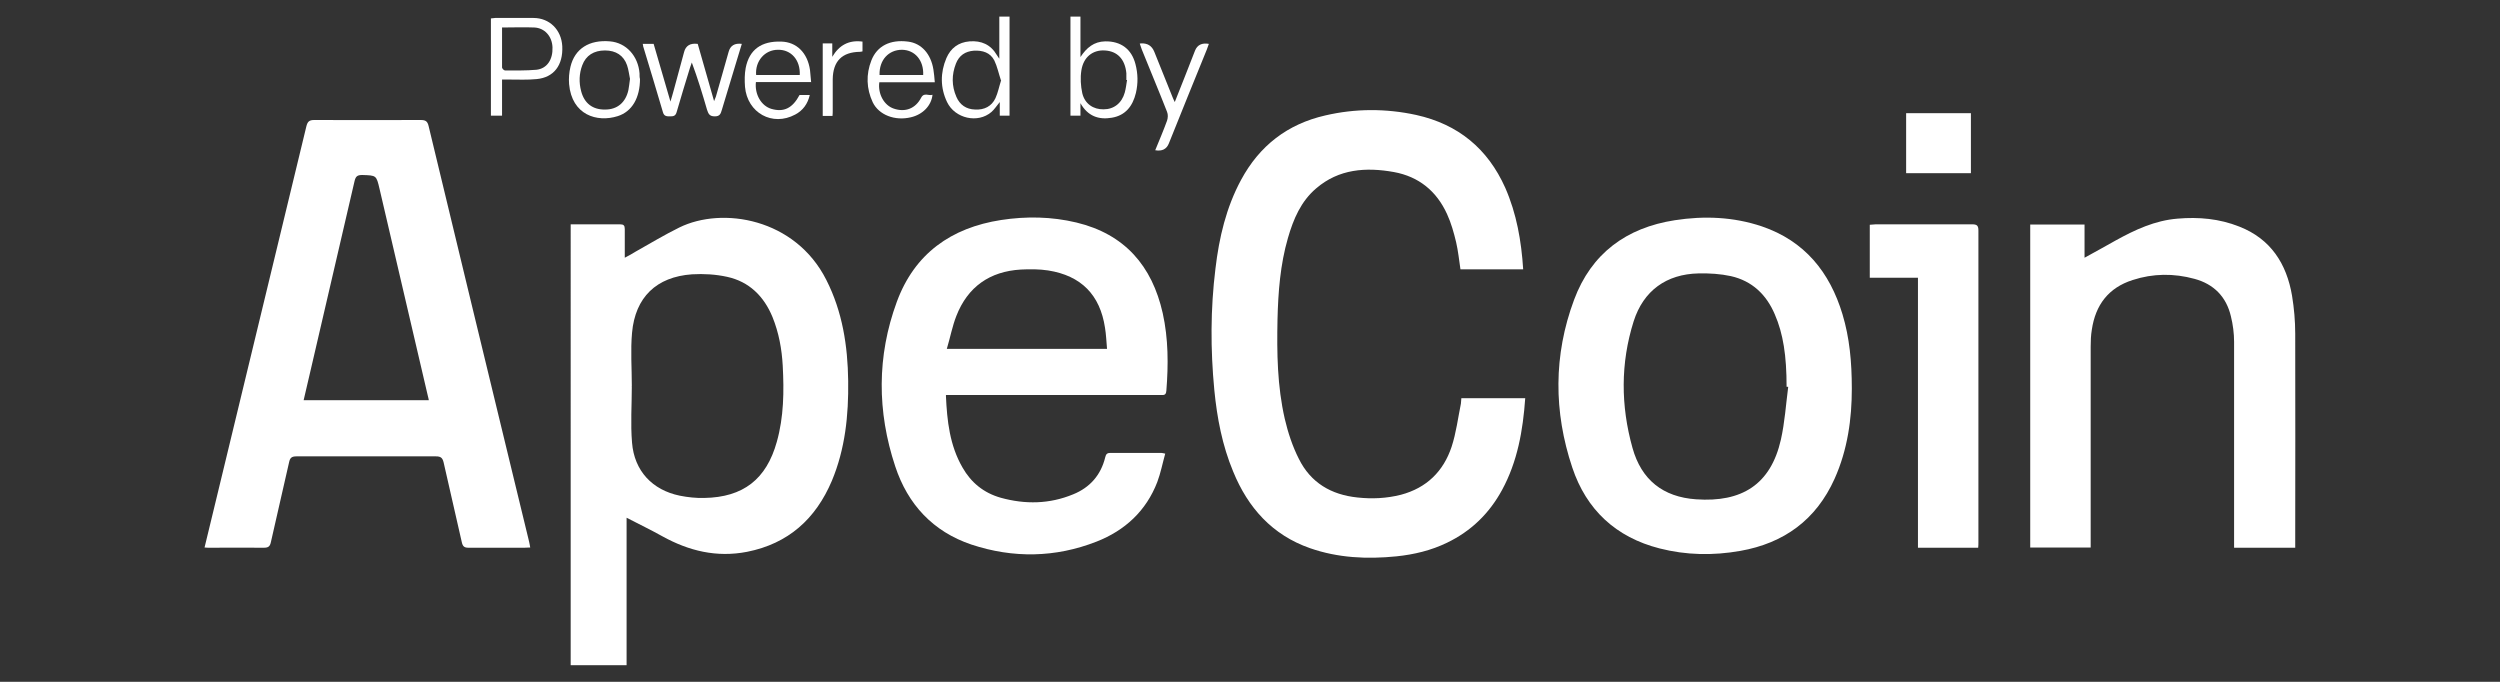
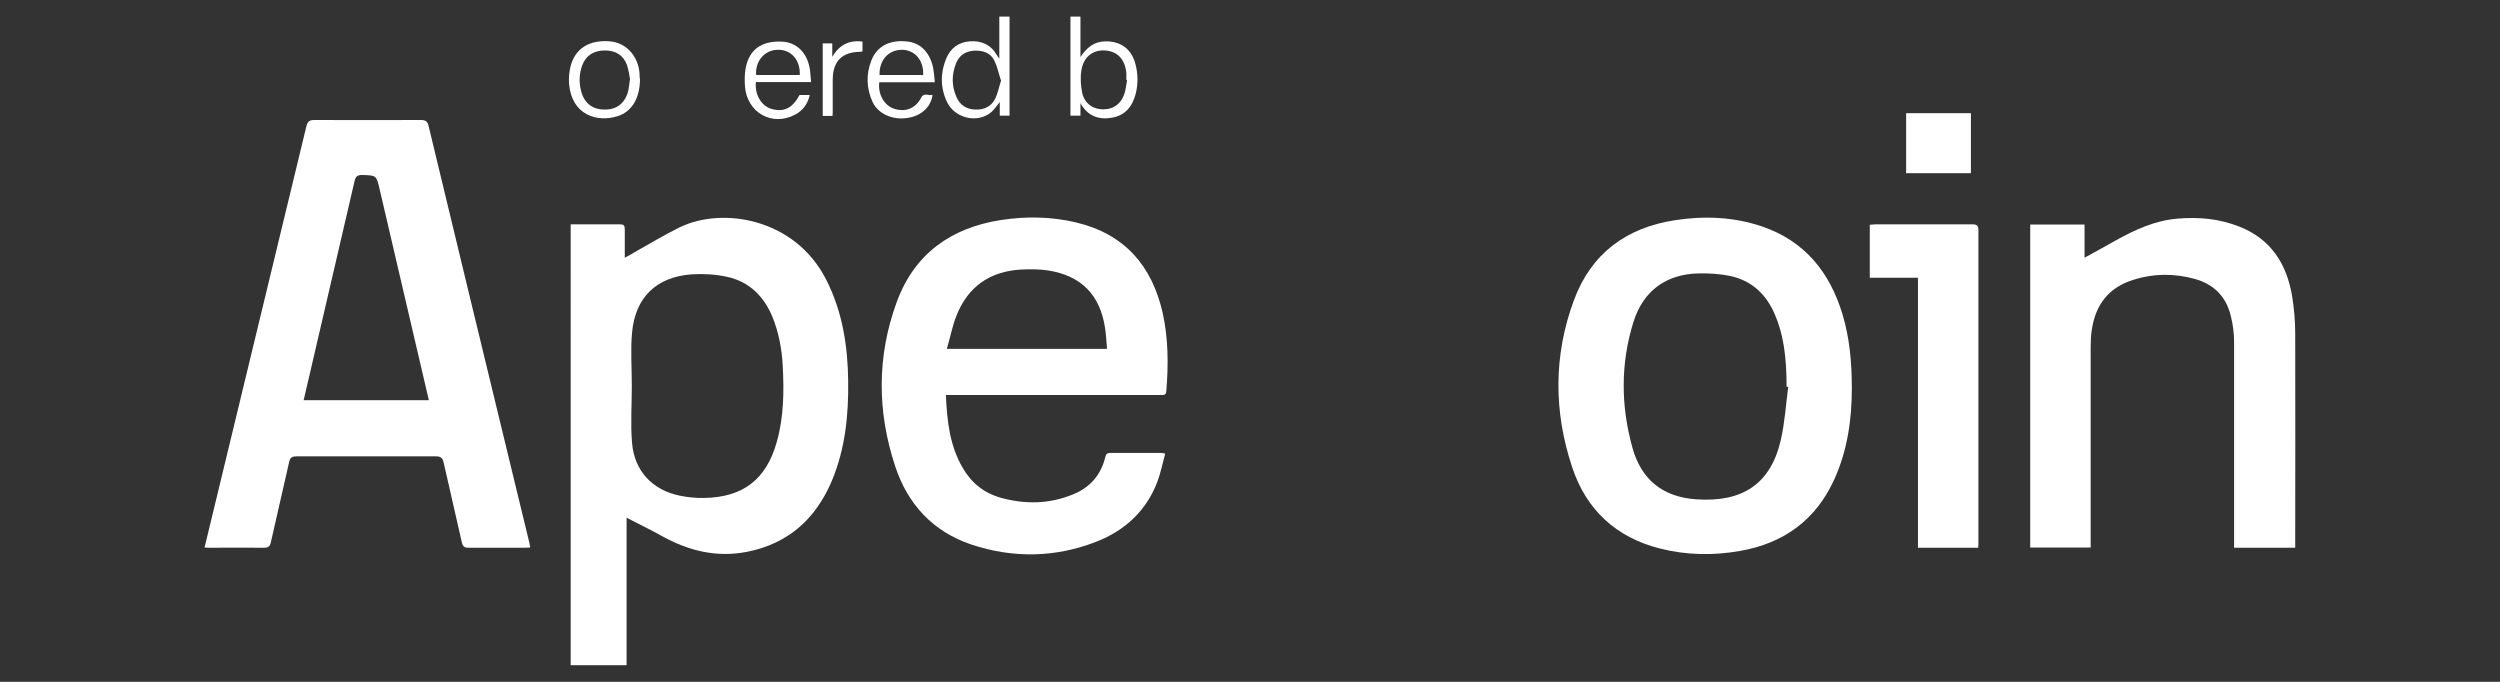
<svg xmlns="http://www.w3.org/2000/svg" id="Layer_1" viewBox="0 0 110 30">
  <rect x="0" y="0" width="110" height="30" fill="#333333" stroke="none" />
  <defs>
    <style>.cls-1{clip-path:url(#clippath);}.cls-2,.cls-3{fill:none;}.cls-2,.cls-4{stroke-width:0px;}.cls-3{stroke:#fff;stroke-miterlimit:10;stroke-width:.75px;}.cls-4{fill:#fff;}</style>
    <clipPath id="clippath">
      <rect class="cls-2" x="-1479.06" y="577.21" width="2416.47" height="1417.1" />
    </clipPath>
  </defs>
  <g class="cls-1">
    <path class="cls-3" d="M-201.97,38.34l-151.42-109.7c-9.72-7.04-9.62-21.56.2-28.46l152.94-107.56c13.84-9.74,32.34-9.61,46.05.32L-2.78-97.36c9.72,7.04,9.62,21.56-.2,28.46L-155.92,38.67c-13.84,9.74-32.34,9.61-46.05-.32Z" />
    <path class="cls-3" d="M4.62,184.17l-151.42-109.7c-9.72-7.04-9.62-21.56.2-28.46L6.34-61.55c13.84-9.74,32.34-9.61,46.05.32L203.81,48.47c9.72,7.04,9.62,21.56-.2,28.46L50.67,184.49c-13.84,9.74-32.34,9.61-46.05-.32Z" />
  </g>
  <path class="cls-4" d="M23.32,24.09c-.09,0-.17.01-.24.01-.82,0-1.65,0-2.47,0-.18,0-.25-.06-.29-.24-.26-1.17-.54-2.34-.8-3.51-.05-.21-.13-.27-.34-.27-2.05,0-4.1,0-6.14,0-.21,0-.28.07-.32.26-.26,1.17-.54,2.34-.8,3.51-.04.19-.11.25-.31.25-.79-.01-1.58,0-2.37,0-.07,0-.15,0-.24-.01.16-.65.31-1.27.46-1.9,1.34-5.54,2.68-11.09,4.02-16.63.05-.2.12-.28.34-.28,1.56.01,3.13,0,4.69,0,.21,0,.3.05.35.27,1.25,5.2,2.51,10.4,3.77,15.6.22.89.43,1.79.65,2.68.02.08.03.16.05.26ZM18.87,17.62c-.02-.08-.02-.13-.04-.18-.71-3.04-1.42-6.08-2.13-9.13-.14-.6-.14-.59-.76-.61-.22,0-.29.06-.34.27-.64,2.77-1.29,5.54-1.93,8.31-.1.44-.2.87-.31,1.33h5.51Z" />
  <path class="cls-4" d="M25.11,9.87c.41,0,.81,0,1.21,0,.32,0,.64,0,.96,0,.16,0,.21.05.21.21,0,.4,0,.8,0,1.26.19-.1.34-.18.48-.27.64-.36,1.27-.74,1.92-1.06,1.89-.93,5.1-.41,6.47,2.31.71,1.4.94,2.9.96,4.44.02,1.51-.13,2.99-.72,4.4-.71,1.67-1.91,2.76-3.73,3.12-1.34.26-2.56-.04-3.72-.68-.5-.28-1.02-.53-1.58-.82v6.49h-2.46V9.87ZM27.78,16.99s.01,0,.02,0c0,.83-.06,1.66.01,2.49.1,1.24.89,2.08,2.1,2.33.35.07.72.11,1.08.1,1.71-.03,2.73-.82,3.19-2.47.31-1.1.32-2.23.26-3.35-.04-.73-.17-1.45-.45-2.14-.38-.92-1.03-1.56-2-1.77-.5-.11-1.03-.14-1.54-.11-1.57.11-2.5,1.01-2.64,2.57-.07.77-.01,1.56-.01,2.34Z" />
-   <path class="cls-4" d="M67.01,11.85h-2.75c-.06-.4-.1-.8-.19-1.19-.1-.42-.22-.85-.4-1.24-.46-1.01-1.24-1.65-2.34-1.85-1.23-.22-2.42-.14-3.42.72-.67.57-1,1.35-1.24,2.18-.34,1.17-.43,2.38-.46,3.59-.03,1.47-.01,2.93.32,4.37.14.6.34,1.21.62,1.76.52,1.05,1.42,1.58,2.58,1.7.64.07,1.28.04,1.91-.12,1.13-.3,1.87-1.03,2.23-2.11.2-.61.28-1.26.41-1.9.01-.07.01-.15.02-.24h2.81c-.1,1.42-.34,2.79-1.02,4.04-.56,1.03-1.36,1.81-2.42,2.32-.7.34-1.45.52-2.23.6-1.29.13-2.57.07-3.8-.36-1.66-.58-2.73-1.78-3.38-3.37-.48-1.15-.71-2.36-.83-3.59-.17-1.78-.17-3.57.05-5.34.16-1.36.47-2.69,1.13-3.91.81-1.5,2.04-2.45,3.7-2.83,1.33-.31,2.68-.31,4.01-.02,1.84.41,3.14,1.48,3.91,3.2.5,1.14.71,2.34.79,3.59Z" />
  <path class="cls-4" d="M41.62,17.4c.05,1.13.17,2.2.73,3.17.38.67.94,1.12,1.68,1.33,1.08.3,2.15.28,3.19-.15.74-.3,1.22-.85,1.41-1.63.03-.12.07-.19.21-.19.76,0,1.51,0,2.27,0,.03,0,.06.01.16.03-.12.43-.2.85-.35,1.25-.49,1.27-1.42,2.13-2.67,2.62-1.81.71-3.67.74-5.51.13-1.69-.57-2.8-1.77-3.35-3.44-.8-2.41-.81-4.85.07-7.24.78-2.12,2.39-3.26,4.59-3.6,1.11-.17,2.22-.15,3.31.11,2.12.51,3.33,1.9,3.8,3.99.25,1.13.25,2.27.16,3.41-.01.13-.05.2-.19.19-.07,0-.13,0-.2,0-2.99,0-5.97,0-8.96,0h-.34ZM48.71,15.36c-.03-.34-.04-.64-.09-.94-.22-1.45-1.05-2.29-2.5-2.52-.39-.06-.8-.06-1.2-.04-1.37.08-2.34.76-2.84,2.04-.18.46-.27.95-.42,1.45h7.05Z" />
  <path class="cls-4" d="M81.48,17.11c0,1.3-.18,2.67-.76,3.96-.81,1.8-2.22,2.83-4.15,3.17-1.19.21-2.38.19-3.55-.11-1.92-.49-3.22-1.7-3.84-3.56-.82-2.45-.83-4.94.08-7.38.76-2.04,2.3-3.17,4.43-3.5,1.29-.2,2.58-.15,3.83.27,1.88.64,2.99,2.01,3.55,3.87.31,1.03.41,2.09.41,3.27ZM78.68,17.02s-.04,0-.07,0c0-1.37-.15-2.34-.52-3.19-.37-.87-1-1.47-1.93-1.68-.46-.1-.94-.13-1.42-.12-1.42.03-2.43.76-2.86,2.11-.58,1.84-.57,3.71-.05,5.57.39,1.4,1.34,2.16,2.8,2.26,2,.14,3.28-.64,3.73-2.63.17-.76.22-1.54.32-2.31Z" />
  <path class="cls-4" d="M101,24.1h-2.7v-.3c0-2.92,0-5.84,0-8.76,0-.37-.05-.76-.14-1.12-.2-.86-.75-1.42-1.6-1.65-.91-.25-1.83-.24-2.72.05-1.07.34-1.64,1.1-1.8,2.19-.04.24-.05.49-.05.74,0,2.84,0,5.68,0,8.51v.33h-2.66v-14.21h2.39v1.46c.49-.27.93-.51,1.37-.76.85-.47,1.73-.88,2.72-.96.93-.08,1.84,0,2.72.35,1.38.54,2.08,1.63,2.32,3.04.09.55.14,1.11.14,1.67.01,3.04,0,6.07,0,9.11v.31Z" />
  <path class="cls-4" d="M87.04,24.1h-2.65v-11.88h-2.12v-2.33c.09,0,.18-.02.26-.02,1.41,0,2.83,0,4.24,0,.21,0,.28.05.28.27,0,4.57,0,9.15,0,13.72,0,.07,0,.15-.01.24Z" />
  <path class="cls-4" d="M83.87,7.62v-2.64h2.85v2.64h-2.85Z" />
-   <path class="cls-4" d="M30.7,1.93c.23.82.47,1.65.72,2.52.04-.09.06-.15.08-.2.19-.65.37-1.31.56-1.97q.11-.41.58-.35c-.08.27-.16.53-.24.79-.21.71-.43,1.41-.64,2.12-.05.17-.09.28-.31.28-.24,0-.28-.12-.34-.29-.2-.69-.41-1.38-.67-2.08-.03.08-.05.15-.08.23-.2.65-.4,1.3-.59,1.96-.05.17-.15.18-.29.18-.14,0-.26,0-.31-.18-.28-.97-.58-1.93-.87-2.9,0-.03-.01-.06-.02-.11h.48c.24.83.48,1.65.74,2.54.06-.21.11-.36.15-.52.15-.55.3-1.11.45-1.66q.11-.42.59-.36Z" />
  <path class="cls-4" d="M43.97,2.58V.73h.45v4.36h-.43v-.6c-.14.17-.24.33-.37.44-.59.51-1.6.29-1.95-.44-.3-.63-.3-1.29-.03-1.93.19-.44.53-.7,1.02-.74.52-.04.93.14,1.2.6.02.03.04.06.1.15ZM44.04,3.53c-.1-.3-.16-.6-.29-.87-.18-.35-.52-.45-.9-.43-.38.03-.65.21-.79.57-.19.49-.19.98.02,1.46.15.35.43.55.83.56.4.02.72-.14.89-.5.11-.24.16-.51.25-.79Z" />
-   <path class="cls-4" d="M22.09,3.5v1.59h-.49V.81c.07,0,.13-.02.19-.02.56,0,1.12,0,1.68,0,.71,0,1.23.52,1.27,1.24.04.84-.37,1.38-1.13,1.45-.4.04-.8.02-1.21.02-.1,0-.19,0-.31,0ZM22.09,1.2c0,.61,0,1.19,0,1.77,0,.04.08.13.13.13.46,0,.92.01,1.38-.03.47-.05.73-.45.71-.99-.02-.49-.35-.85-.8-.87-.46-.02-.92,0-1.42,0Z" />
  <path class="cls-4" d="M47.1.73h.44v1.78c.27-.41.59-.68,1.09-.69.69-.01,1.16.34,1.33,1,.11.42.12.84.02,1.27-.14.58-.46.99-1.06,1.09-.58.1-1.06-.07-1.38-.64v.55h-.44V.73ZM49.59,3.52s-.02,0-.03,0c0-.1,0-.2,0-.3-.06-.62-.4-.97-.95-1-.53-.03-.94.29-1.03.88-.05.32-.03.68.04,1,.11.47.49.72.94.71.45,0,.8-.27.93-.74.05-.18.07-.37.1-.55Z" />
  <path class="cls-4" d="M41.13,3.62h-2.44c-.07.51.21,1.02.64,1.16.5.17.95,0,1.2-.48.13-.25.33-.07.5-.13-.05.48-.43.87-.95.99-.7.17-1.41-.1-1.68-.66-.28-.6-.3-1.23-.06-1.84.25-.64.83-.93,1.61-.83.59.07,1.01.54,1.12,1.23.03.17.04.34.06.55ZM40.62,3.3c.03-.64-.36-1.1-.93-1.11-.59,0-1.01.45-.99,1.11h1.92Z" />
  <path class="cls-4" d="M35.7,3.61h-2.44c-.06.55.24,1.05.68,1.18.55.16.93-.03,1.24-.61h.45c-.09.39-.3.68-.64.86-1,.54-2.11-.07-2.21-1.22-.02-.28-.02-.56.03-.83.16-.81.69-1.19,1.57-1.16.67.02,1.15.49,1.26,1.25.02.17.03.34.05.54ZM35.19,3.3c.03-.66-.38-1.12-.96-1.11-.58,0-1.01.5-.96,1.11h1.92Z" />
  <path class="cls-4" d="M28.16,3.46c0,.85-.35,1.45-.98,1.65-.91.29-2.02-.05-2.14-1.41-.02-.25,0-.51.06-.76.19-.8.83-1.2,1.74-1.12.71.06,1.24.64,1.3,1.41,0,.09,0,.18.01.22ZM27.72,3.47c-.04-.18-.06-.4-.13-.6-.15-.43-.49-.65-.97-.65-.49,0-.84.22-1,.65-.14.37-.15.76-.05,1.14.14.54.51.82,1.06.81.53,0,.9-.31,1.02-.86.03-.14.04-.29.07-.49Z" />
-   <path class="cls-4" d="M50.13,1.93s.05-.02.06-.02q.44-.03.6.37c.27.66.53,1.33.8,1.99.02.06.05.11.1.22.16-.4.3-.75.44-1.11.15-.38.3-.76.45-1.15q.15-.38.61-.3c-.03.09-.06.17-.09.25-.56,1.38-1.12,2.75-1.67,4.13q-.15.38-.6.3c.18-.44.36-.86.52-1.3.04-.12.05-.27,0-.39-.36-.92-.74-1.82-1.11-2.74-.03-.08-.06-.17-.09-.26Z" />
  <path class="cls-4" d="M36.2,1.91h.42v.59c.3-.51.73-.75,1.33-.67v.43s-.07.02-.11.02c-.79.01-1.19.41-1.2,1.21,0,.46,0,.92,0,1.38,0,.07,0,.14-.01.23h-.43V1.91Z" />
</svg>